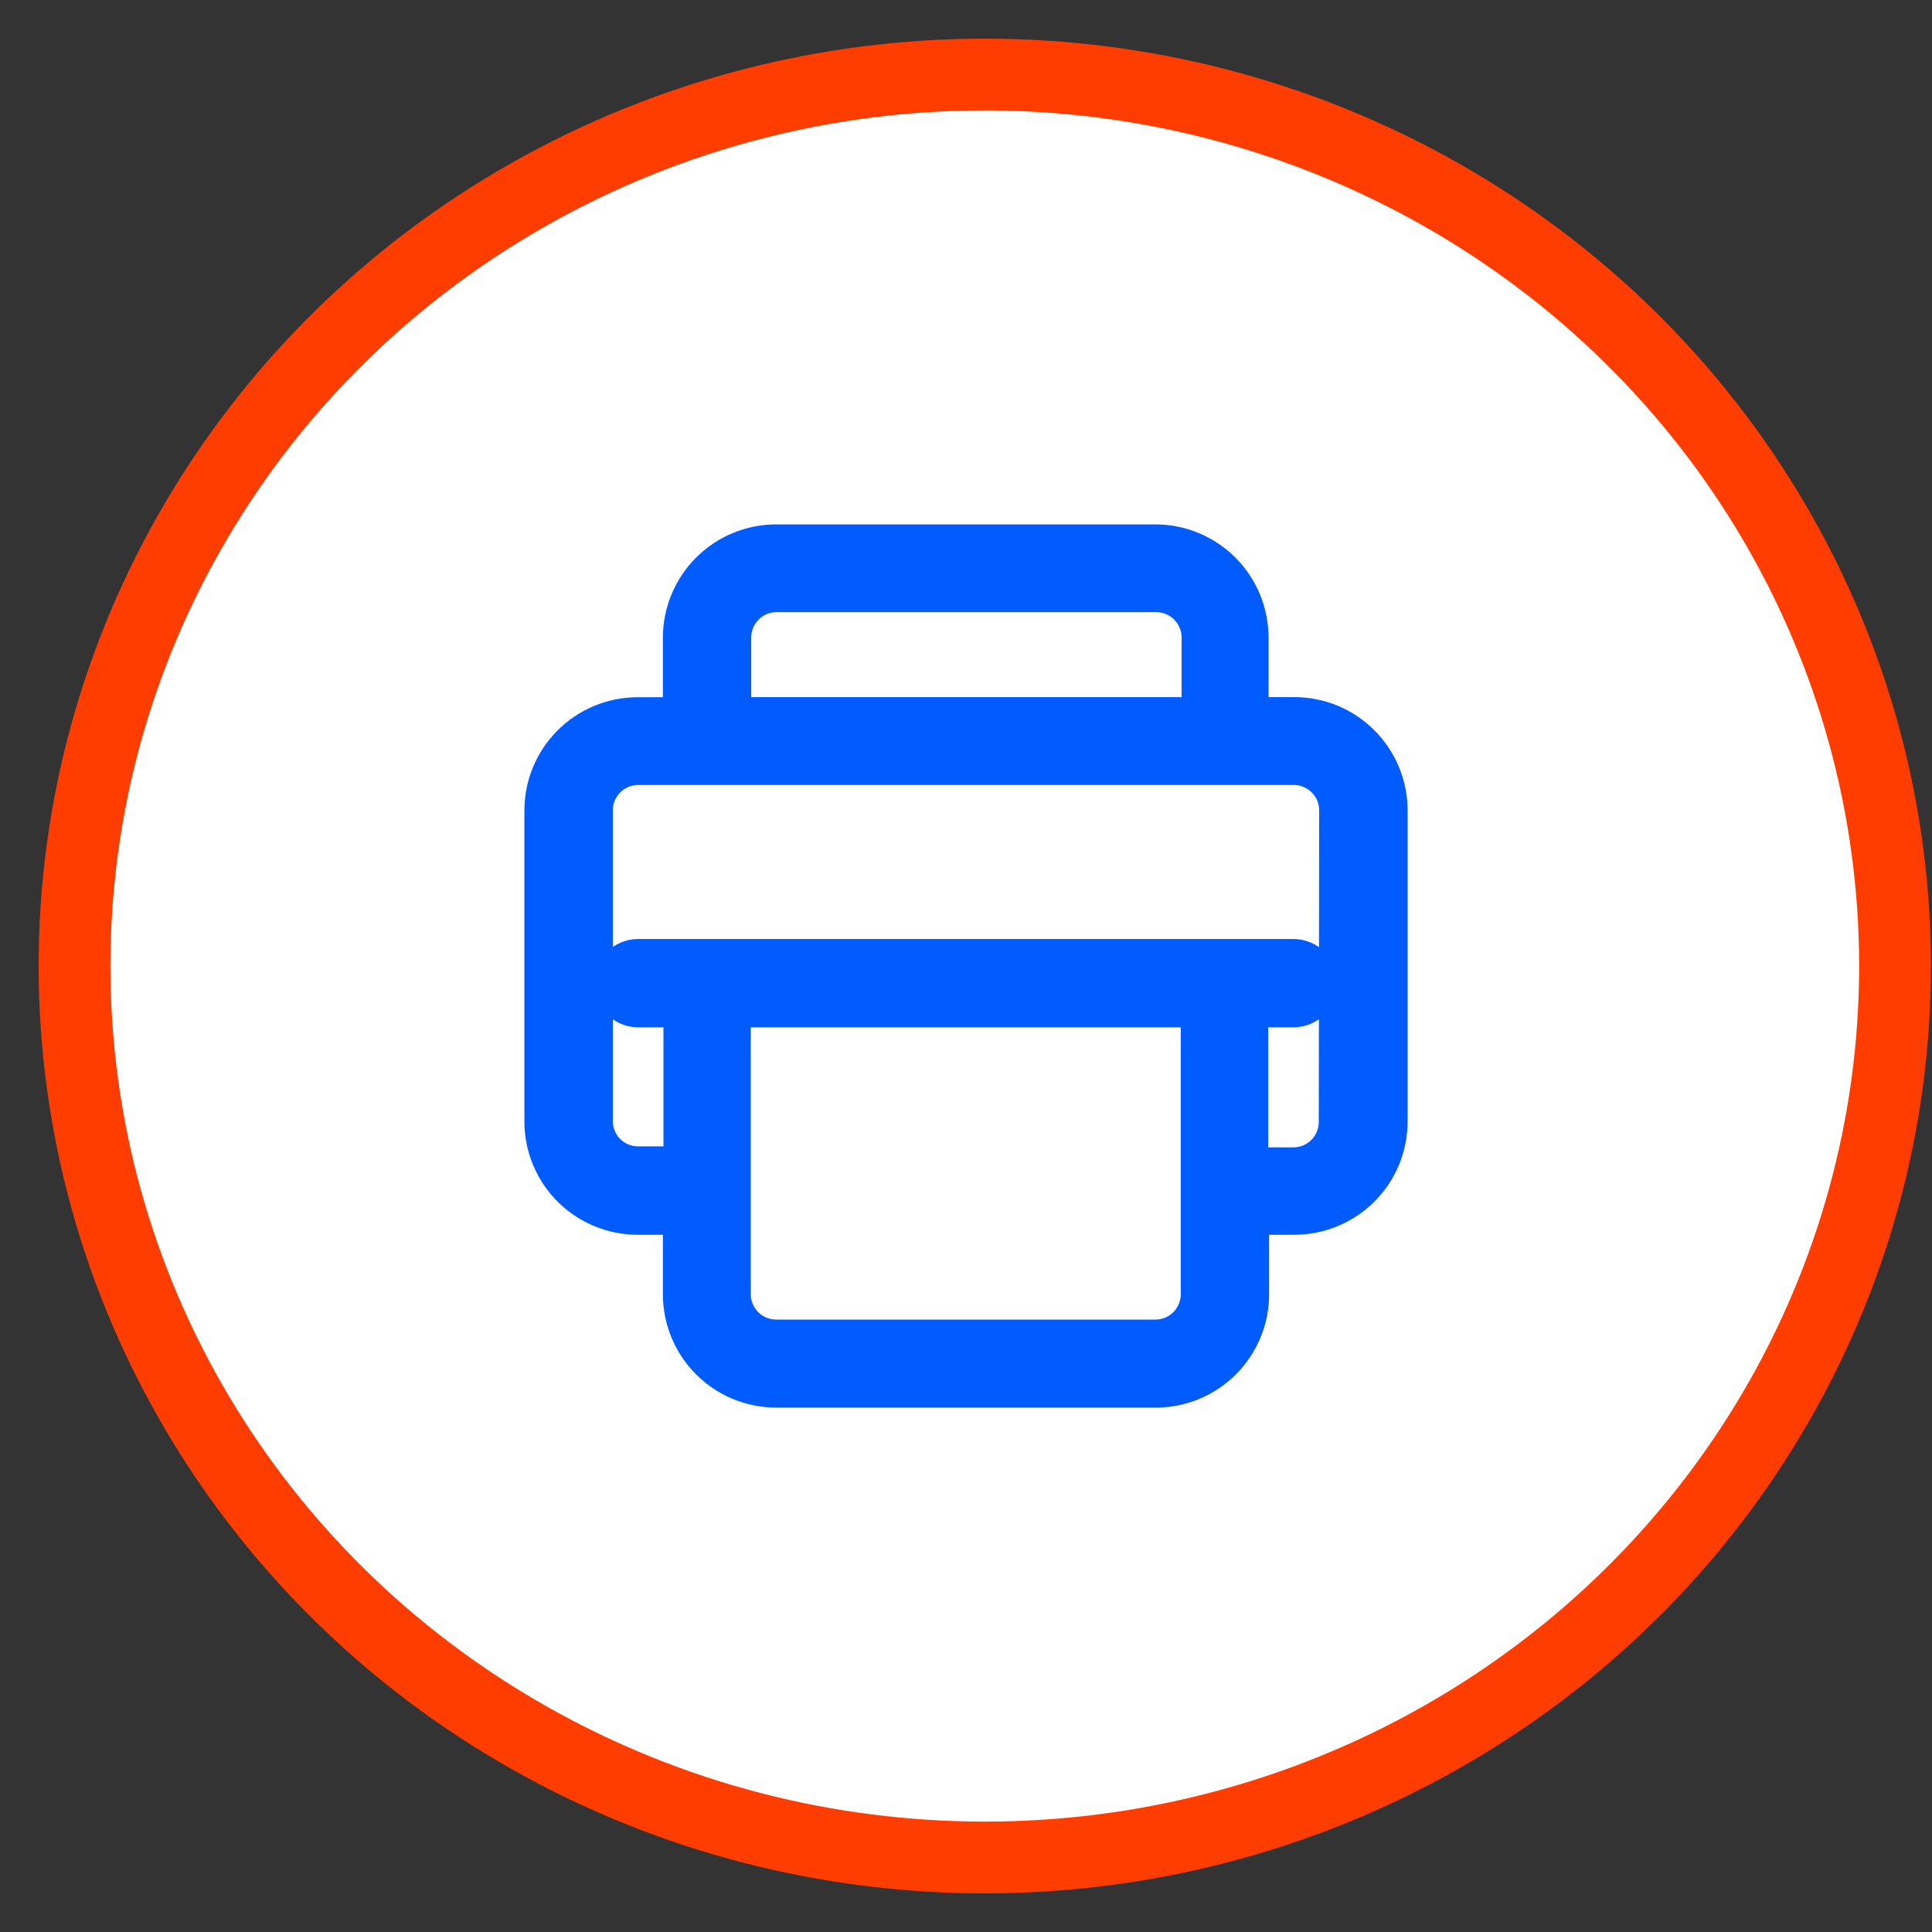
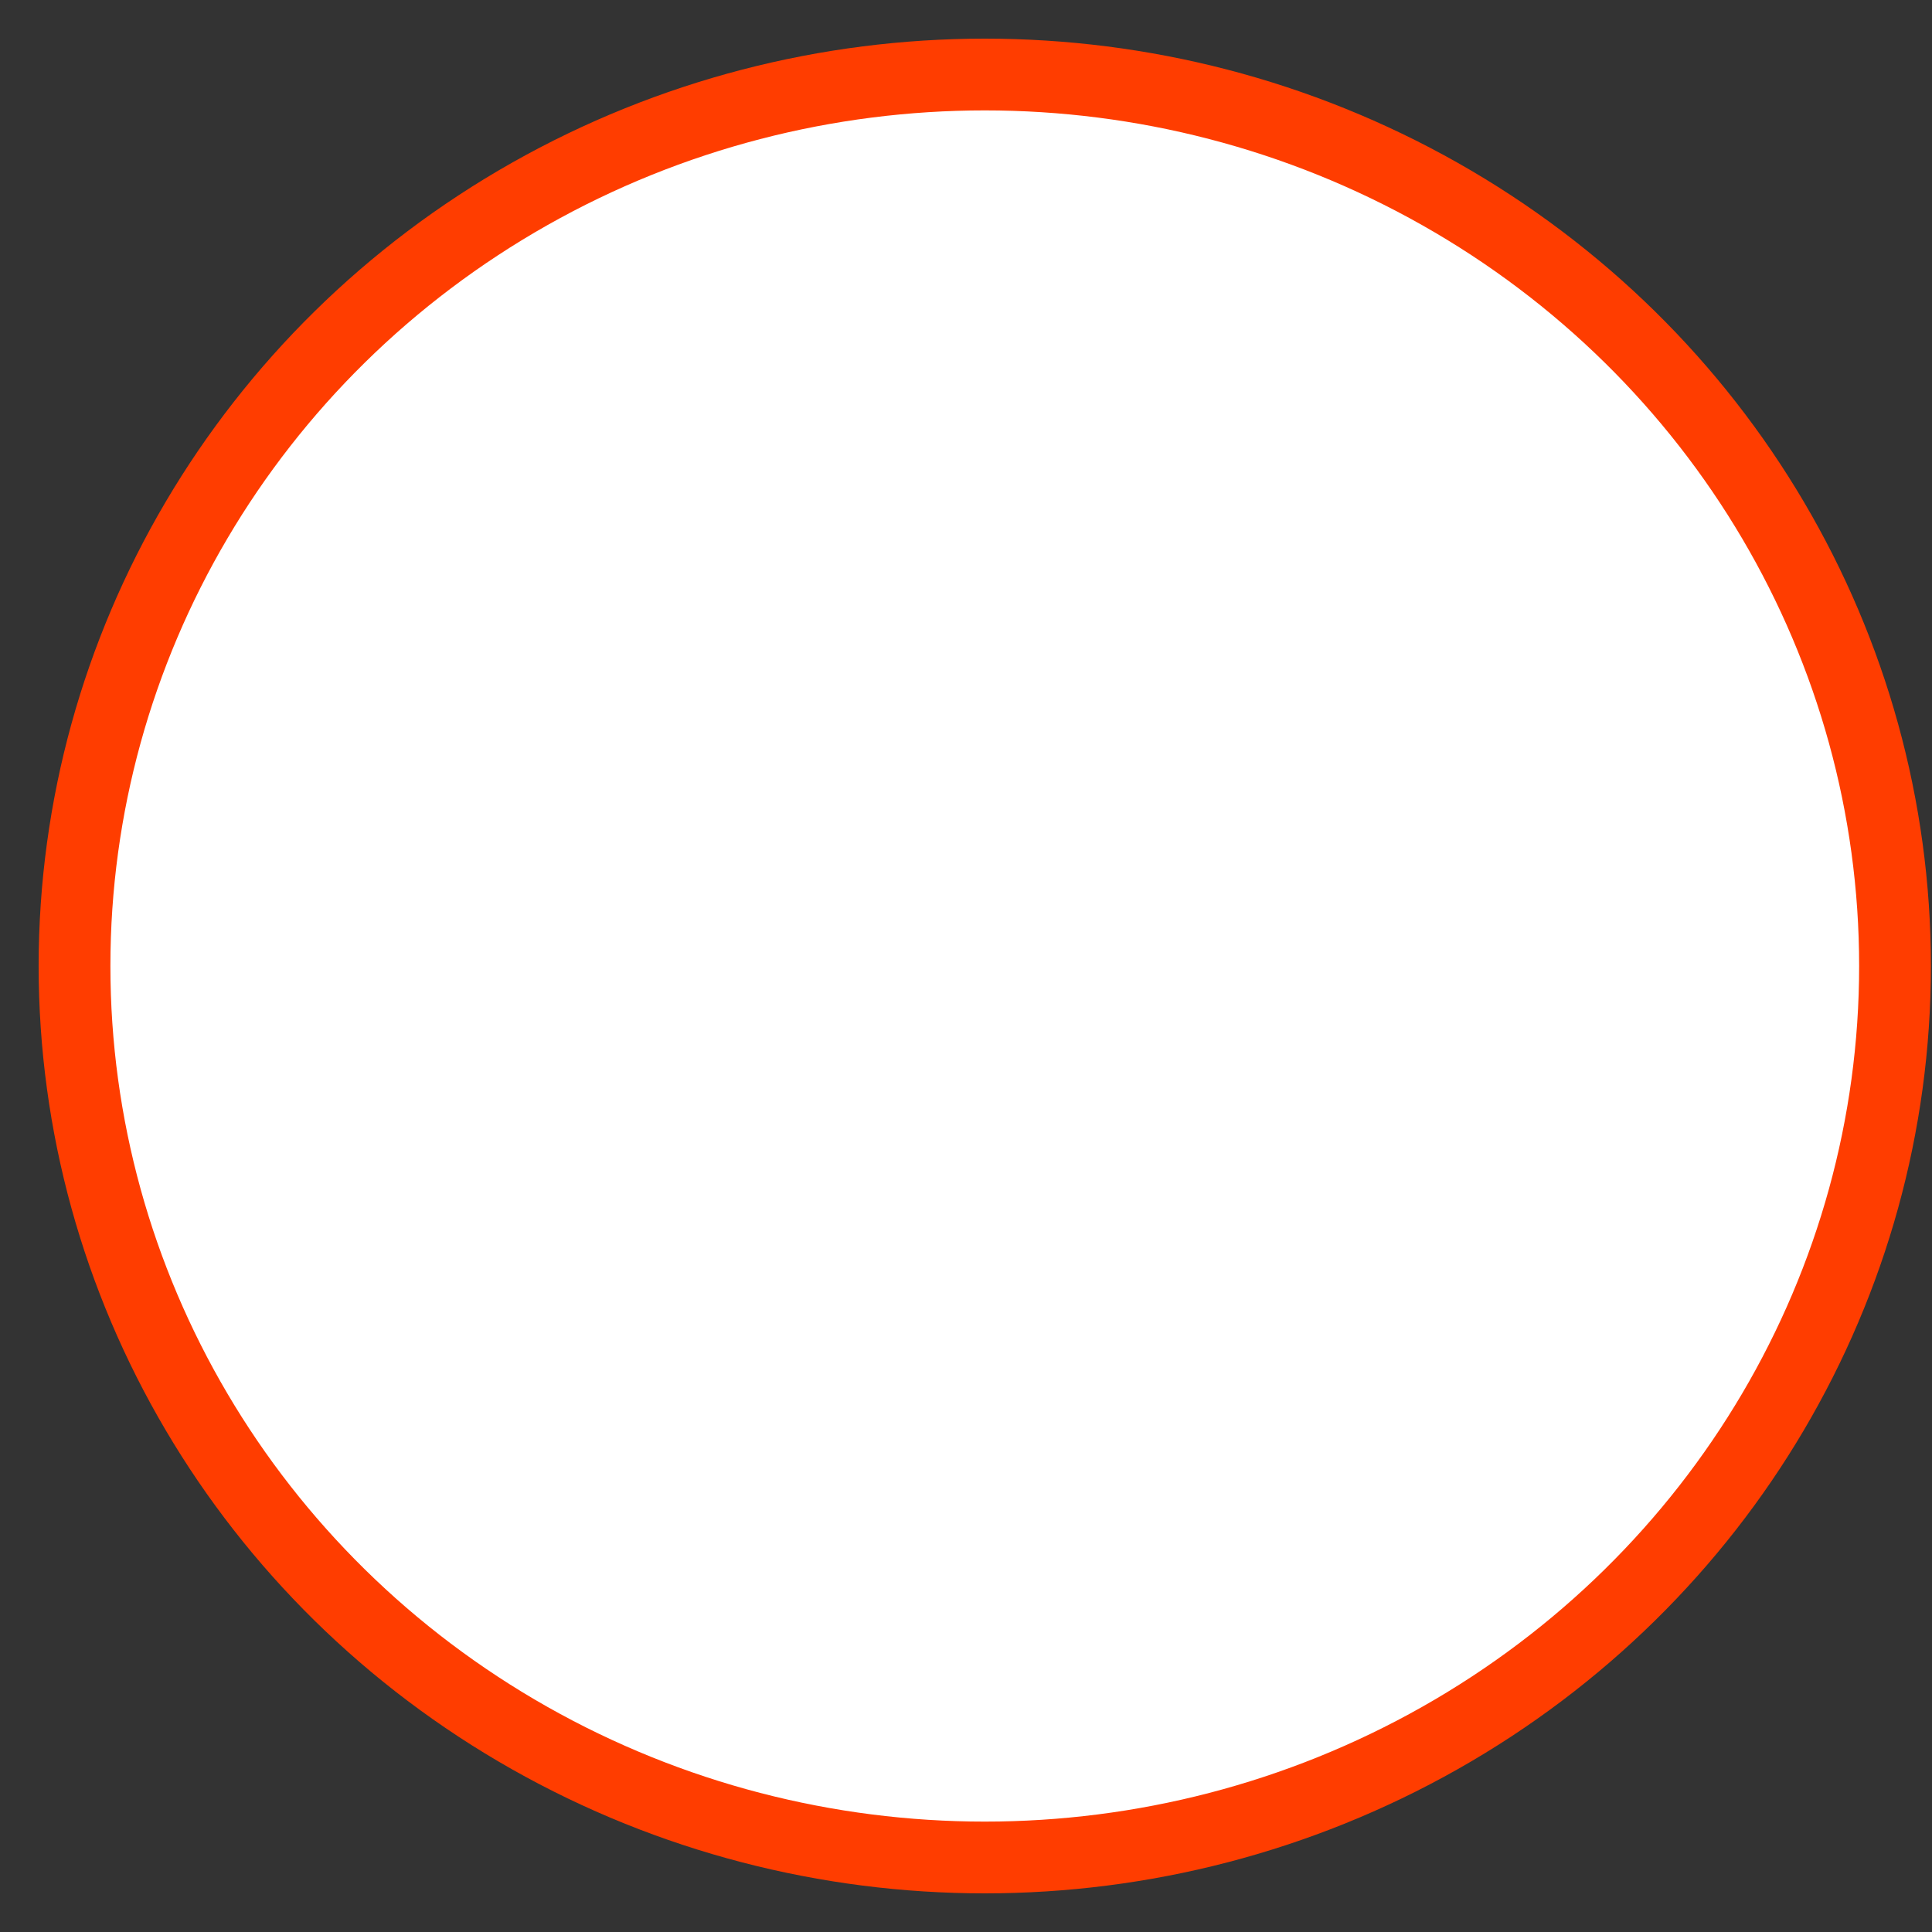
<svg xmlns="http://www.w3.org/2000/svg" width="35px" height="35px" viewBox="0 0 35 35" version="1.1">
  <rect x="0" y="0" width="35" height="35" fill="#333333" stroke="none" />
  <title>print</title>
  <g id="Page-1" stroke="none" stroke-width="1" fill="none" fill-rule="evenodd">
    <g id="HISTORIA-PYME-SINGLE" transform="translate(-1312, -791)">
      <g id="Group-2" transform="translate(1023, 734)">
        <g id="accesibilidad" transform="translate(187, 59)">
          <g id="print" transform="translate(104, 0)">
            <ellipse id="Oval-Copy" stroke="#FF3D00" stroke-width="1.3" fill="#FFFFFF" cx="15.84" cy="15.5" rx="16.49" ry="16.15" />
-             <path d="M21.44,11.129 L20.481,11.129 L20.481,9.552 C20.481,9.141 20.318,8.746 20.027,8.455 C19.736,8.164 19.342,8 18.93,8 L12.06,8 C11.649,8 11.255,8.164 10.964,8.455 C10.673,8.746 10.509,9.141 10.509,9.552 L10.509,11.131 L9.551,11.131 C9.139,11.131 8.745,11.295 8.454,11.586 C8.163,11.877 8,12.272 8,12.684 L8,18.316 C8,18.728 8.163,19.123 8.454,19.414 C8.745,19.705 9.139,19.869 9.551,19.869 L10.509,19.869 L10.509,21.448 C10.509,21.859 10.673,22.254 10.964,22.545 C11.255,22.836 11.649,23 12.06,23 L18.94,23 C19.351,23 19.745,22.836 20.036,22.545 C20.327,22.254 20.491,21.859 20.491,21.448 L20.491,19.869 L21.449,19.869 C21.861,19.869 22.255,19.705 22.546,19.414 C22.837,19.123 23,18.728 23,18.316 L23,12.682 C23,12.268 22.835,11.872 22.542,11.581 C22.25,11.289 21.853,11.127 21.44,11.129 L21.44,11.129 Z M11.109,9.55 L11.109,9.55 C11.109,9.296 11.21,9.051 11.39,8.871 C11.569,8.691 11.813,8.59 12.068,8.59 L18.947,8.59 C19.201,8.59 19.445,8.691 19.625,8.871 C19.805,9.051 19.906,9.296 19.906,9.55 L19.906,11.129 L11.109,11.129 L11.109,9.55 Z M19.891,21.445 C19.891,21.699 19.79,21.944 19.61,22.124 C19.431,22.304 19.187,22.405 18.932,22.405 L12.06,22.405 C11.806,22.405 11.562,22.304 11.382,22.124 C11.203,21.944 11.101,21.699 11.101,21.445 L11.101,16.111 L19.891,16.111 L19.891,21.445 Z M22.391,18.325 C22.391,18.58 22.29,18.824 22.11,19.004 C21.931,19.184 21.687,19.285 21.432,19.285 L20.474,19.285 L20.474,16.111 L21.432,16.111 C21.598,16.111 21.732,15.976 21.732,15.811 C21.732,15.645 21.598,15.511 21.432,15.511 L9.56,15.511 C9.395,15.511 9.261,15.645 9.261,15.811 C9.261,15.976 9.395,16.111 9.56,16.111 L10.519,16.111 L10.519,19.268 L9.56,19.268 C9.306,19.268 9.062,19.167 8.882,18.987 C8.702,18.807 8.602,18.563 8.602,18.309 L8.602,12.681 C8.602,12.427 8.702,12.183 8.882,12.003 C9.062,11.823 9.306,11.721 9.56,11.721 L21.44,11.721 C21.694,11.721 21.938,11.823 22.118,12.003 C22.297,12.183 22.398,12.427 22.398,12.681 L22.391,18.325 Z" id="Shape" stroke="#005CFF" fill="#005CFF" fill-rule="nonzero" />
          </g>
        </g>
      </g>
    </g>
  </g>
</svg>